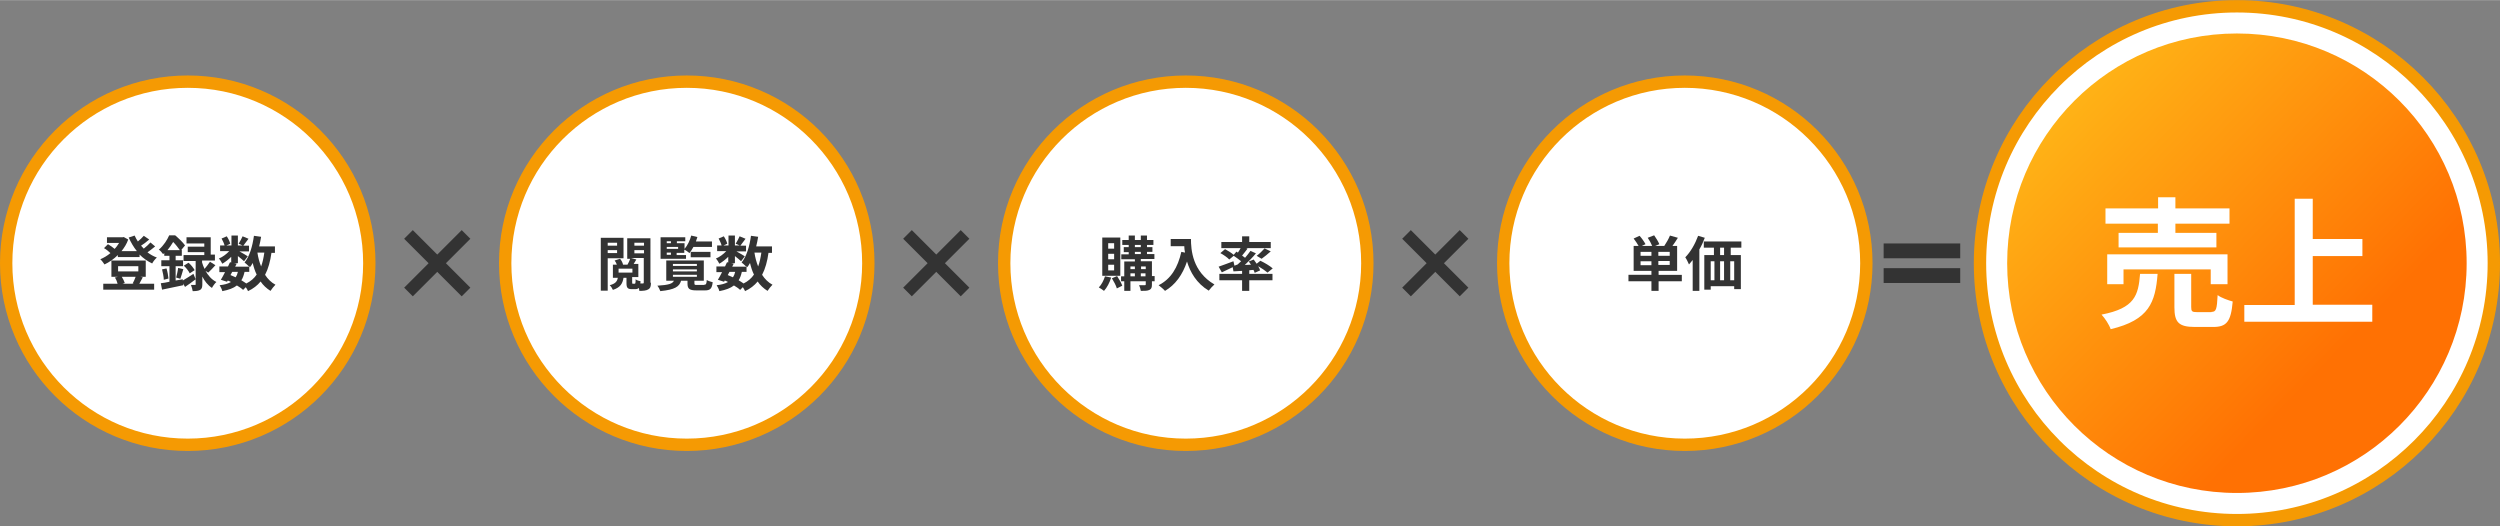
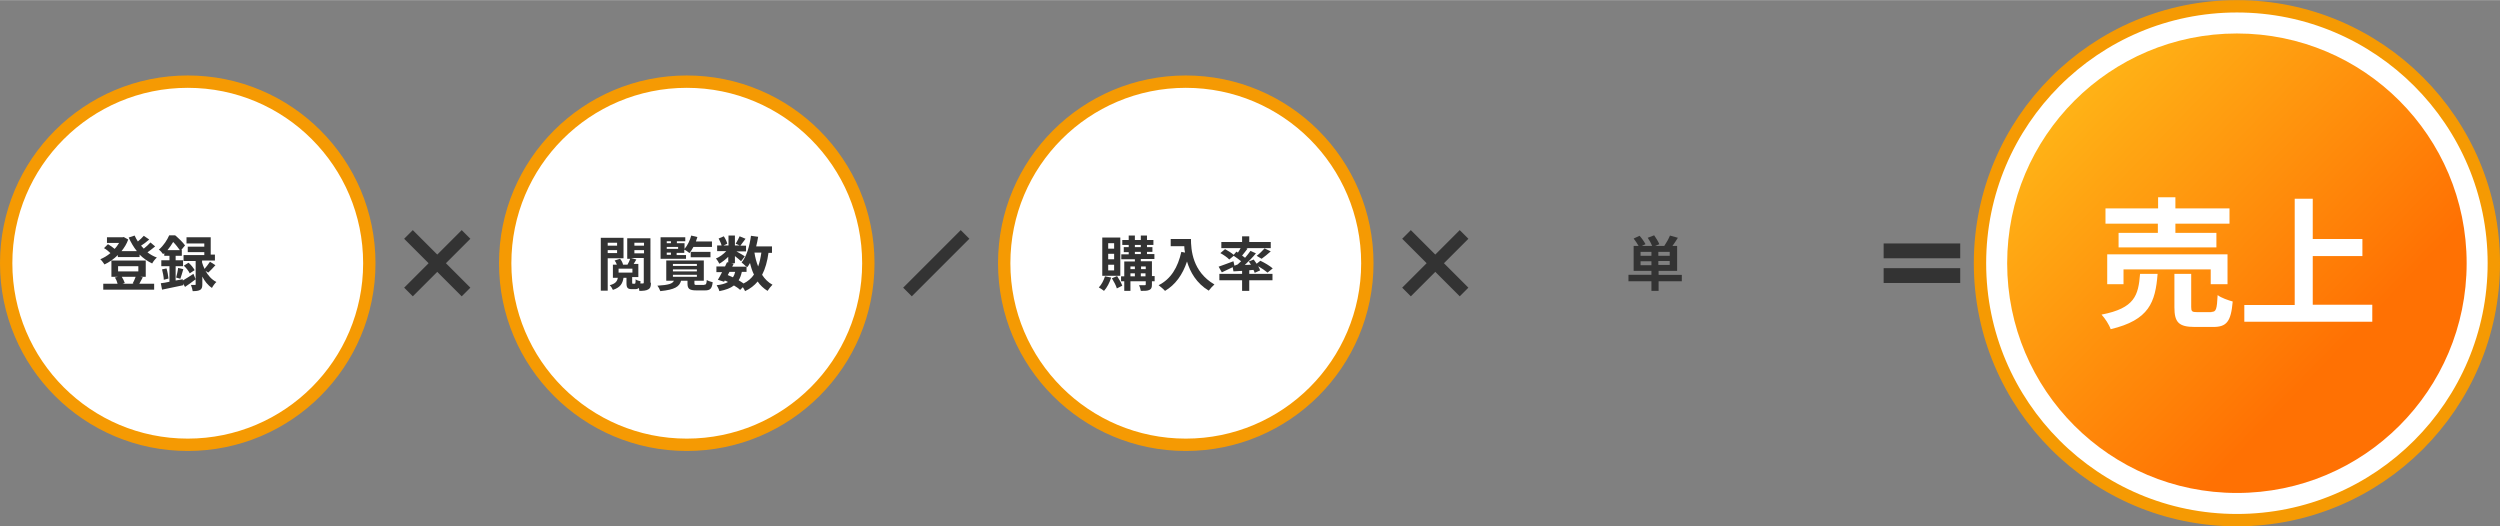
<svg xmlns="http://www.w3.org/2000/svg" version="1.1" id="レイヤー_1" x="0px" y="0px" viewBox="0 0 1012 213" style="enable-background:new 0 0 1012 213;" xml:space="preserve" width="4217" height="888">
  <rect x="0" y="0" width="1012" height="213" fill="#808080" stroke="none" />
  <style type="text/css">
	.st0{fill-rule:evenodd;clip-rule:evenodd;fill:#FFFFFF;stroke:#F59A03;stroke-width:5;}
	.st1{fill-rule:evenodd;clip-rule:evenodd;fill:url(#SVGID_1_);}
	.st2{fill-rule:evenodd;clip-rule:evenodd;fill:#333333;}
	.st3{fill:#333333;}
	.st4{fill:#FFFFFF;}
</style>
  <path class="st0" d="M905.5,2.5c57.4,0,104,46.6,104,104c0,57.4-46.6,104-104,104s-104-46.6-104-104C801.5,49.1,848.1,2.5,905.5,2.5  z" />
  <path class="st0" d="M76,33c40.6,0,73.5,32.9,73.5,73.5S116.6,180,76,180S2.5,147.1,2.5,106.5S35.4,33,76,33z" />
  <path class="st0" d="M278,33c40.6,0,73.5,32.9,73.5,73.5S318.6,180,278,180s-73.5-32.9-73.5-73.5S237.4,33,278,33z" />
  <path class="st0" d="M480,33c40.6,0,73.5,32.9,73.5,73.5S520.6,180,480,180s-73.5-32.9-73.5-73.5S439.4,33,480,33z" />
-   <path class="st0" d="M682,33c40.6,0,73.5,32.9,73.5,73.5S722.6,180,682,180s-73.5-32.9-73.5-73.5S641.4,33,682,33z" />
  <linearGradient id="SVGID_1_" gradientUnits="userSpaceOnUse" x1="208.587" y1="512.756" x2="207.868" y2="513.451" gradientTransform="matrix(186 0 0 -185.999 -37852.5 95516.555)">
    <stop offset="0" style="stop-color:#FF7103" />
    <stop offset="1" style="stop-color:#FFC31B" />
  </linearGradient>
  <path class="st1" d="M905.5,199.5c-51.4,0-93-41.6-93-93s41.6-93,93-93c51.4,0,93,41.6,93,93S956.9,199.5,905.5,199.5z" />
  <g>
    <path class="st2" d="M762.5,98.5h31v6h-31V98.5z" />
    <path class="st2" d="M762.5,108.5h31v6h-31V108.5z" />
  </g>
  <path class="st2" d="M186.9,93.1l3.5,3.5l-23.3,23.3l-3.5-3.5L186.9,93.1z" />
  <path class="st2" d="M167.1,93.1l-3.5,3.5l23.3,23.3l3.5-3.5L167.1,93.1z" />
  <path class="st2" d="M388.9,93.1l3.5,3.5l-23.3,23.3l-3.5-3.5L388.9,93.1z" />
-   <path class="st2" d="M369.1,93.1l-3.5,3.5l23.3,23.3l3.5-3.5L369.1,93.1z" />
  <path class="st2" d="M590.9,93.1l3.5,3.5l-23.3,23.3l-3.5-3.5L590.9,93.1z" />
  <path class="st2" d="M571.1,93.1l-3.5,3.5l23.3,23.3l3.5-3.5L571.1,93.1z" />
  <g>
    <path class="st3" d="M62.8,99.7c-1,0.8-2.1,1.7-3.1,2.4c1.2,0.9,2.4,1.6,3.8,2.1c-0.6,0.5-1.5,1.6-1.9,2.4   c-1.9-0.9-3.6-2.1-5.1-3.6v1h-8.8v-0.8c-1.6,1.6-3.5,2.9-5.4,3.8c-0.4-0.6-1.1-1.6-1.7-2.1c1.4-0.6,2.8-1.4,4.1-2.5   c-0.7-0.7-1.7-1.5-2.6-2l1.6-1.6c0.9,0.5,2,1.3,2.7,1.9c0.7-0.7,1.3-1.6,1.8-2.4h-4.9v-2.3h6.3l0.5-0.1l1.8,1   c-0.6,1.8-1.6,3.3-2.7,4.7h6.2c-1.3-1.6-2.4-3.5-3.3-5.5l2.4-0.8c0.4,0.8,0.8,1.7,1.3,2.4c0.9-0.7,1.8-1.6,2.4-2.3l2.2,1.5   c-1,0.9-2.2,1.8-3.3,2.5c0.4,0.4,0.7,0.8,1.1,1.2c1-0.8,2-1.7,2.7-2.5L62.8,99.7z M57.8,112.2c-0.5,1-1,1.9-1.4,2.6h6v2.4H41.8   v-2.4h5.8c-0.2-0.8-0.6-1.8-1.1-2.5l1.2-0.3h-2.6v-6.6H59v6.6h-2.2L57.8,112.2z M47.8,109.8H56v-2.1h-8.2V109.8z M49.3,112   c0.5,0.8,1,1.8,1.2,2.5l-0.9,0.3h4.7l-0.6-0.1c0.4-0.7,0.9-1.8,1.2-2.7H49.3z" />
    <path class="st3" d="M74,113.5c1.2-0.7,2.8-1.7,4.3-2.7l0.9,2.2c-1.4,1.1-3,2.2-4.3,3.1l-0.8-1.4l0.1,0.7c-3,0.6-6.1,1.3-8.6,1.8   l-0.5-2.6c1-0.1,2.2-0.3,3.5-0.6v-6.3h-3.3v-2.4h3.3v-1.8h-2.1v-1.1c-0.1,0.1-0.3,0.3-0.5,0.4c-0.4-0.6-1.2-1.5-1.7-1.8   c2-1.7,3.4-4,4.2-5.8h2.4c1.4,1.2,3.2,2.9,4,4.1l-1.5,1.8h0.2v2.4h-2.5v1.8h3v2.4h-3v5.8L74,113L74,113.5z M67.4,108.6   c0.4,1.3,0.7,3,0.8,4.1l-1.9,0.5c0-1.2-0.4-2.9-0.7-4.2L67.4,108.6z M72.8,101.2c-0.7-1-1.7-2.3-2.7-3.3c-0.6,1-1.4,2.2-2.3,3.3   H72.8z M71.3,112.3c0.3-1.1,0.7-2.8,0.8-3.9l2.1,0.5c-0.4,1.3-0.8,2.9-1.2,3.9L71.3,112.3z M83.2,109.6c1,1.8,2.4,3.5,4.4,4.5   c-0.6,0.5-1.4,1.6-1.8,2.4c-1.7-1.1-3-2.8-3.9-4.6v3.1c0,1.2-0.2,1.9-0.9,2.3c-0.7,0.4-1.7,0.5-3,0.5c-0.1-0.7-0.4-1.7-0.7-2.5   c0.7,0,1.4,0,1.6,0c0.3,0,0.3-0.1,0.3-0.3v-9.4h-4.9v-2.4h8.4v-1.2H76v-2.2h6.7v-1.3h-7.2V96h9.8v7H87v2.4h-5.2v0.8   c0.2,0.8,0.6,1.7,1,2.6c0.7-0.8,1.6-2,2.2-2.9l2.2,1.4c-1,1.1-2,2.2-2.9,3L83.2,109.6z M76.3,106.3c1,0.8,2,2.1,2.5,3l-2,1.3   c-0.4-0.9-1.4-2.2-2.4-3.1L76.3,106.3z" />
-     <path class="st3" d="M109.9,102.2c-0.5,3.6-1.3,6.5-2.6,9c1.1,1.7,2.5,3.1,4.2,4c-0.6,0.6-1.5,1.7-2,2.5c-1.6-1-3-2.3-4-3.8   c-1.3,1.6-3,2.9-5.1,3.9c-0.2-0.4-0.5-1.1-0.9-1.6l-1.1,1.1c-0.6-0.6-1.5-1.2-2.5-1.8c-1.4,1.1-3.3,1.8-5.9,2.3   c-0.2-0.8-0.7-1.8-1.1-2.4c1.9-0.2,3.4-0.6,4.6-1.3c-0.4-0.2-0.9-0.5-1.3-0.6l-0.3,0.5l-2.5-0.8c0.5-0.8,1.1-1.9,1.7-3.1h-2.3v-2.3   h3.5c0.3-0.6,0.6-1.2,0.8-1.7l0.5,0.1v-2.3c-1.1,1.1-2.4,2.1-3.6,2.8c-0.3-0.6-0.9-1.6-1.4-2.1c1.5-0.6,3.1-1.8,4.2-3h-3.7v-2.3   h1.8c-0.2-0.8-0.7-1.9-1.2-2.8l2.1-0.9c0.6,0.9,1.2,2.1,1.4,3l-1.5,0.7h2v-4h2.6v4h1.9l-1.6-0.7c0.6-0.9,1.2-2.1,1.6-3l2.4,1   c-0.7,1-1.5,2-2.1,2.8h2.3v2.3h-3.9c1.2,0.6,2.9,1.7,3.4,2l-1.5,2c-0.5-0.5-1.5-1.3-2.5-2.1v2.9h-1.5l1,0.2l-0.6,1.2h5.7   c-0.6-0.6-1.4-1.3-1.9-1.7c2-2.4,3.2-6.5,3.8-10.8l2.9,0.4c-0.2,1.3-0.5,2.7-0.8,3.9h6.4v2.6H109.9z M93.3,111.3   c0.7,0.3,1.4,0.6,2.1,0.9c0.4-0.6,0.7-1.3,0.9-2.2H94L93.3,111.3z M99,110c-0.3,1.3-0.7,2.5-1.3,3.4c0.7,0.4,1.4,0.9,2,1.3   c1.8-0.9,3.2-2.1,4.2-3.6c-0.7-1.4-1.2-3-1.6-4.7c-0.3,0.6-0.7,1.2-1.1,1.7c-0.1-0.1-0.2-0.2-0.3-0.4v2.3H99z M104.2,102.2   c0.3,2,0.8,3.9,1.5,5.6c0.6-1.6,1-3.5,1.3-5.6H104.2z" />
  </g>
  <g>
    <path class="st3" d="M246,104.4v13.2h-2.8V96.2h9.2v8.3H246z M246,98.2v1.2h3.8v-1.2H246z M249.8,102.4v-1.2H246v1.2H249.8z    M263.5,114.4c0,1.4-0.2,2.2-1.1,2.7c-0.8,0.5-2,0.6-3.6,0.6c0-0.3-0.1-0.8-0.2-1.2c-0.3,0.3-0.8,0.5-1.4,0.5h-1.4   c-1.8,0-2.2-0.6-2.2-2.5v-2.1h-1.2c-0.4,2.4-1.3,3.9-4.3,4.9c-0.2-0.5-0.8-1.5-1.3-1.9c2.3-0.6,3-1.5,3.3-3h-2v-5.3h1.6   c-0.2-0.6-0.5-1.2-0.9-1.7l2.2-0.7c0.6,0.7,1.1,1.7,1.2,2.4h1.8c0.4-0.7,0.9-1.7,1.1-2.4h-1.2v-8.3h9.4V114.4z M250.4,110.3h5.6   v-1.6h-5.6V110.3z M256.9,114.8c0.3,0,0.4-0.2,0.4-1.8c0.4,0.4,1.4,0.7,2,0.8c0,0.3-0.1,0.6-0.1,0.9c0.5,0,0.8,0,1,0   c0.3,0,0.4-0.1,0.4-0.5v-9.8h-5.1l2.1,0.6c-0.4,0.6-0.8,1.3-1.1,1.8h1.9v5.3h-2.5v2.1c0,0.5,0,0.6,0.3,0.6H256.9z M256.8,98.2v1.2   h3.9v-1.2H256.8z M256.8,102.5h3.9v-1.3h-3.9V102.5z" />
    <path class="st3" d="M285.1,115.2c0.7,0,0.9-0.3,1-1.9c0.6,0.4,1.7,0.7,2.4,0.9c-0.3,2.6-1,3.3-3.1,3.3h-3.5   c-2.9,0-3.6-0.7-3.6-2.8v-1.1h-2.6c-0.7,2.4-2.5,3.6-8.4,4.2c-0.2-0.6-0.7-1.6-1.2-2.2c4.7-0.3,6.1-0.8,6.7-2h-3.1v-8.2h15.2v8.2   h-3.8v1.1c0,0.6,0.2,0.6,1.2,0.6H285.1z M277.7,104.7h-10.3V96h10v1.6h-3.4v0.8h3.1v2.3c1.2-1.4,2.2-3.4,2.7-5.4l2.5,0.6   c-0.2,0.6-0.4,1.2-0.6,1.8h6.5v2.2h-7.5c-0.5,1-1.1,1.8-1.6,2.5c-0.5-0.4-1.4-1.1-2.1-1.4v1.3h-3.1v0.9h3.8V104.7z M269.9,97.6v0.8   h1.7v-0.8H269.9z M274.5,99.9h-4.6v0.8h4.6V99.9z M269.9,103.1h1.7v-0.9h-1.7V103.1z M272.4,107.6h9.7v-0.8h-9.7V107.6z    M272.4,109.8h9.7V109h-9.7V109.8z M272.4,112h9.7v-0.8h-9.7V112z M279.6,104.1v-2.2h8v2.2H279.6z" />
    <path class="st3" d="M311.1,102.2c-0.5,3.6-1.3,6.5-2.6,9c1.1,1.7,2.5,3.1,4.2,4c-0.6,0.6-1.5,1.7-2,2.5c-1.6-1-3-2.3-4-3.8   c-1.3,1.6-3,2.9-5.1,3.9c-0.2-0.4-0.5-1.1-0.9-1.6l-1.1,1.1c-0.6-0.6-1.5-1.2-2.5-1.8c-1.4,1.1-3.3,1.8-5.9,2.3   c-0.2-0.8-0.7-1.8-1.1-2.4c1.9-0.2,3.4-0.6,4.6-1.3c-0.4-0.2-0.9-0.5-1.3-0.6l-0.3,0.5l-2.5-0.8c0.5-0.8,1.1-1.9,1.7-3.1h-2.3v-2.3   h3.5c0.3-0.6,0.6-1.2,0.8-1.7l0.5,0.1v-2.3c-1.1,1.1-2.4,2.1-3.6,2.8c-0.3-0.6-0.9-1.6-1.4-2.1c1.5-0.6,3.1-1.8,4.2-3h-3.7v-2.3   h1.8c-0.2-0.8-0.7-1.9-1.2-2.8l2.1-0.9c0.6,0.9,1.2,2.1,1.4,3l-1.5,0.7h2v-4h2.6v4h1.9l-1.6-0.7c0.6-0.9,1.2-2.1,1.6-3l2.4,1   c-0.7,1-1.5,2-2.1,2.8h2.3v2.3h-3.9c1.2,0.6,2.9,1.7,3.4,2l-1.5,2c-0.5-0.5-1.5-1.3-2.5-2.1v2.9H296l1,0.2l-0.6,1.2h5.7   c-0.6-0.6-1.4-1.3-1.9-1.7c2-2.4,3.2-6.5,3.8-10.8l2.9,0.4c-0.2,1.3-0.5,2.7-0.8,3.9h6.4v2.6H311.1z M294.6,111.3   c0.7,0.3,1.4,0.6,2.1,0.9c0.4-0.6,0.7-1.3,0.9-2.2h-2.3L294.6,111.3z M300.3,110c-0.3,1.3-0.7,2.5-1.3,3.4c0.7,0.4,1.4,0.9,2,1.3   c1.8-0.9,3.2-2.1,4.2-3.6c-0.7-1.4-1.2-3-1.6-4.7c-0.3,0.6-0.7,1.2-1.1,1.7c-0.1-0.1-0.2-0.2-0.3-0.4v2.3H300.3z M305.4,102.2   c0.3,2,0.8,3.9,1.5,5.6c0.6-1.6,1-3.5,1.3-5.6H305.4z" />
  </g>
  <g>
    <path class="st3" d="M449.8,112.3c-0.6,2-1.7,4.1-2.9,5.4c-0.5-0.4-1.5-1.1-2.1-1.4c1.1-1.1,2-2.9,2.5-4.5L449.8,112.3z    M453.5,111.6h-7.3V96.1h7.3V111.6z M451,98.4h-2.4v2.2h2.4V98.4z M451,102.7h-2.4v2.2h2.4V102.7z M451,107.1h-2.4v2.3h2.4V107.1z    M452.2,111.7c0.8,1.2,1.7,2.8,2.1,3.9l-2.2,1.1c-0.3-1.1-1.2-2.8-2-4.1L452.2,111.7z M467.4,113.8h-1.1v1.3c0,1.2-0.2,1.8-1,2.2   c-0.8,0.4-1.9,0.4-3.5,0.4c-0.1-0.7-0.4-1.7-0.7-2.3c0.9,0,2,0,2.3,0c0.3,0,0.4-0.1,0.4-0.4v-1.2h-6.2v3.9h-2.5v-3.9h-1.3v-2h1.3   v-6h4.3v-0.9h-5.5v-2h3v-0.9h-2V100h2v-0.9h-2.6v-2h2.6v-1.8h2.5v1.8h2.4v-1.8h2.5v1.8h2.6v2h-2.6v0.9h2.2v1.9h-2.2v0.9h3v2h-5.5   v0.9h4.5v6h1.1V113.8z M457.6,107.8v1.1h1.8v-1.1H457.6z M457.6,111.8h1.8v-1.2h-1.8V111.8z M459.4,100h2.4v-0.9h-2.4V100z    M459.4,102.8h2.4v-0.9h-2.4V102.8z M461.9,107.8v1.1h1.9v-1.1H461.9z M463.7,111.8v-1.2h-1.9v1.2H463.7z" />
    <path class="st3" d="M482.1,96.6c0,4.5,0.6,13.3,9.5,18.5c-0.6,0.5-1.8,1.8-2.3,2.5c-5-3-7.5-7.5-8.8-11.8   c-1.8,5.4-4.7,9.4-8.9,11.9c-0.5-0.6-1.9-1.8-2.6-2.3c5-2.5,7.8-7.2,9.2-13.5l1.5,0.3c-0.2-0.9-0.3-1.8-0.3-2.6h-5.5v-2.9H482.1z" />
    <path class="st3" d="M501,107c0.5-0.4,0.9-0.9,1.4-1.3c-0.9-0.7-2-1.6-3-2.2l-1.8,1.5c-0.7-0.8-2.3-1.9-3.6-2.6l1.9-1.6   c1.1,0.6,2.6,1.5,3.5,2.3l1.1-1.3l0.6,0.4c0.4-0.6,0.8-1.2,1.1-1.8h-7.8v-2.5h8.4v-2.3h2.9v2.3h8.7v2.5h-9.9l0.5,0.2   c-0.7,1-1.5,1.9-2.2,2.8c0.4,0.3,0.8,0.6,1.2,0.9c0.8-1,1.6-1.9,2.2-2.8l2.2,1c-1.3,1.6-2.9,3.2-4.5,4.7l2.5-0.1   c-0.3-0.5-0.6-0.9-0.9-1.3l2-0.8c0.4,0.5,0.8,1.1,1.2,1.7l1.5-1.2c1.7,0.8,3.9,2.1,5,3.1l-2.1,1.7c-0.8-0.7-2.4-1.8-3.8-2.6   c0.4,0.6,0.6,1.2,0.8,1.7l-2.2,1c-0.1-0.4-0.3-0.8-0.5-1.2c-2.9,0.3-5.8,0.5-8.1,0.6l-0.3-1.7c-1.5,0.7-3.1,1.5-4.4,2.1l-1.3-2.3   c1.5-0.5,3.8-1.4,6-2.2l0.4,1.8L501,107z M505.7,110.8h9.4v2.6h-9.4v4.3h-2.9v-4.3h-9.2v-2.6h9.2v-1.5h2.9V110.8z M508.7,103.5   c1.1-0.8,2.4-2.1,3.2-3l2.5,1.2c-1.2,1.1-2.6,2.2-3.7,3L508.7,103.5z" />
  </g>
  <g>
    <path class="st3" d="M680.8,113.8h-9.4v3.9h-2.9v-3.9h-9.3v-2.6h9.3v-1.6h-7.2V99.5h2c-0.5-0.9-1.3-2.1-2-3l2.4-1.1   c0.9,1,1.9,2.4,2.4,3.4l-1.5,0.7h4.2c-0.4-1-1.1-2.3-1.8-3.3l2.6-1c0.8,1.1,1.7,2.6,2.1,3.6l-1.7,0.7h3.7c0.8-1.2,1.8-2.9,2.3-4.2   l3.2,0.9c-0.7,1.2-1.5,2.3-2.2,3.3h1.9v10.1h-7.5v1.6h9.4V113.8z M668.5,101.9h-4.4v1.6h4.4V101.9z M668.5,107.3v-1.6h-4.4v1.6   H668.5z M675.9,101.9h-4.6v1.6h4.6V101.9z M675.9,105.6h-4.6v1.6h4.6V105.6z" />
-     <path class="st3" d="M690.1,96.2c-0.6,1.6-1.3,3.2-2.2,4.7v16.8h-2.7v-12.5c-0.5,0.6-1,1.2-1.5,1.8c-0.3-0.7-1-2.2-1.5-2.9   c2.1-2.1,4-5.4,5.2-8.7L690.1,96.2z M700.6,100.2v3h4.1v13.8H702v-1.2h-9.5v1.4h-2.6v-14h3.9v-3h-4.1v-2.5h15.2v2.5H700.6z    M692.5,113.4h1.5v-7.7h-1.5V113.4z M696.3,105.7v7.7h1.6v-7.7H696.3z M697.9,100.2h-1.6v3h1.6V100.2z M702,105.7h-1.6v7.7h1.6   V105.7z" />
  </g>
  <g>
    <path class="st4" d="M873.4,110.8c-0.9,11.5-3.4,18.7-19,22.4c-0.6-1.8-2.3-4.4-3.7-5.9c13.5-2.6,14.9-7.8,15.6-16.5H873.4z    M873.6,90.5h-21.3v-6.2h21.3v-4.5h7v4.5h21.9v6.2h-21.9v3.7h16.6v5.9h-39.6v-5.9h15.9V90.5z M894.9,115v-6h-35.3v6H853v-12.1h48.7   V115H894.9z M895.2,126.2c1.9,0,2.2-1,2.5-6.8c1.4,1.1,4.3,2.1,6.1,2.6c-0.7,8.2-2.5,10.3-7.9,10.3h-7.4c-6.6,0-8.3-1.9-8.3-8   v-13.5h6.8v13.4c0,1.8,0.3,2.1,2.4,2.1H895.2z" />
    <path class="st4" d="M960.3,123.4v6.8h-51.8v-6.8h20.4V80.4h7.3v16.3h20.1v6.9h-20.1v19.7H960.3z" />
  </g>
</svg>